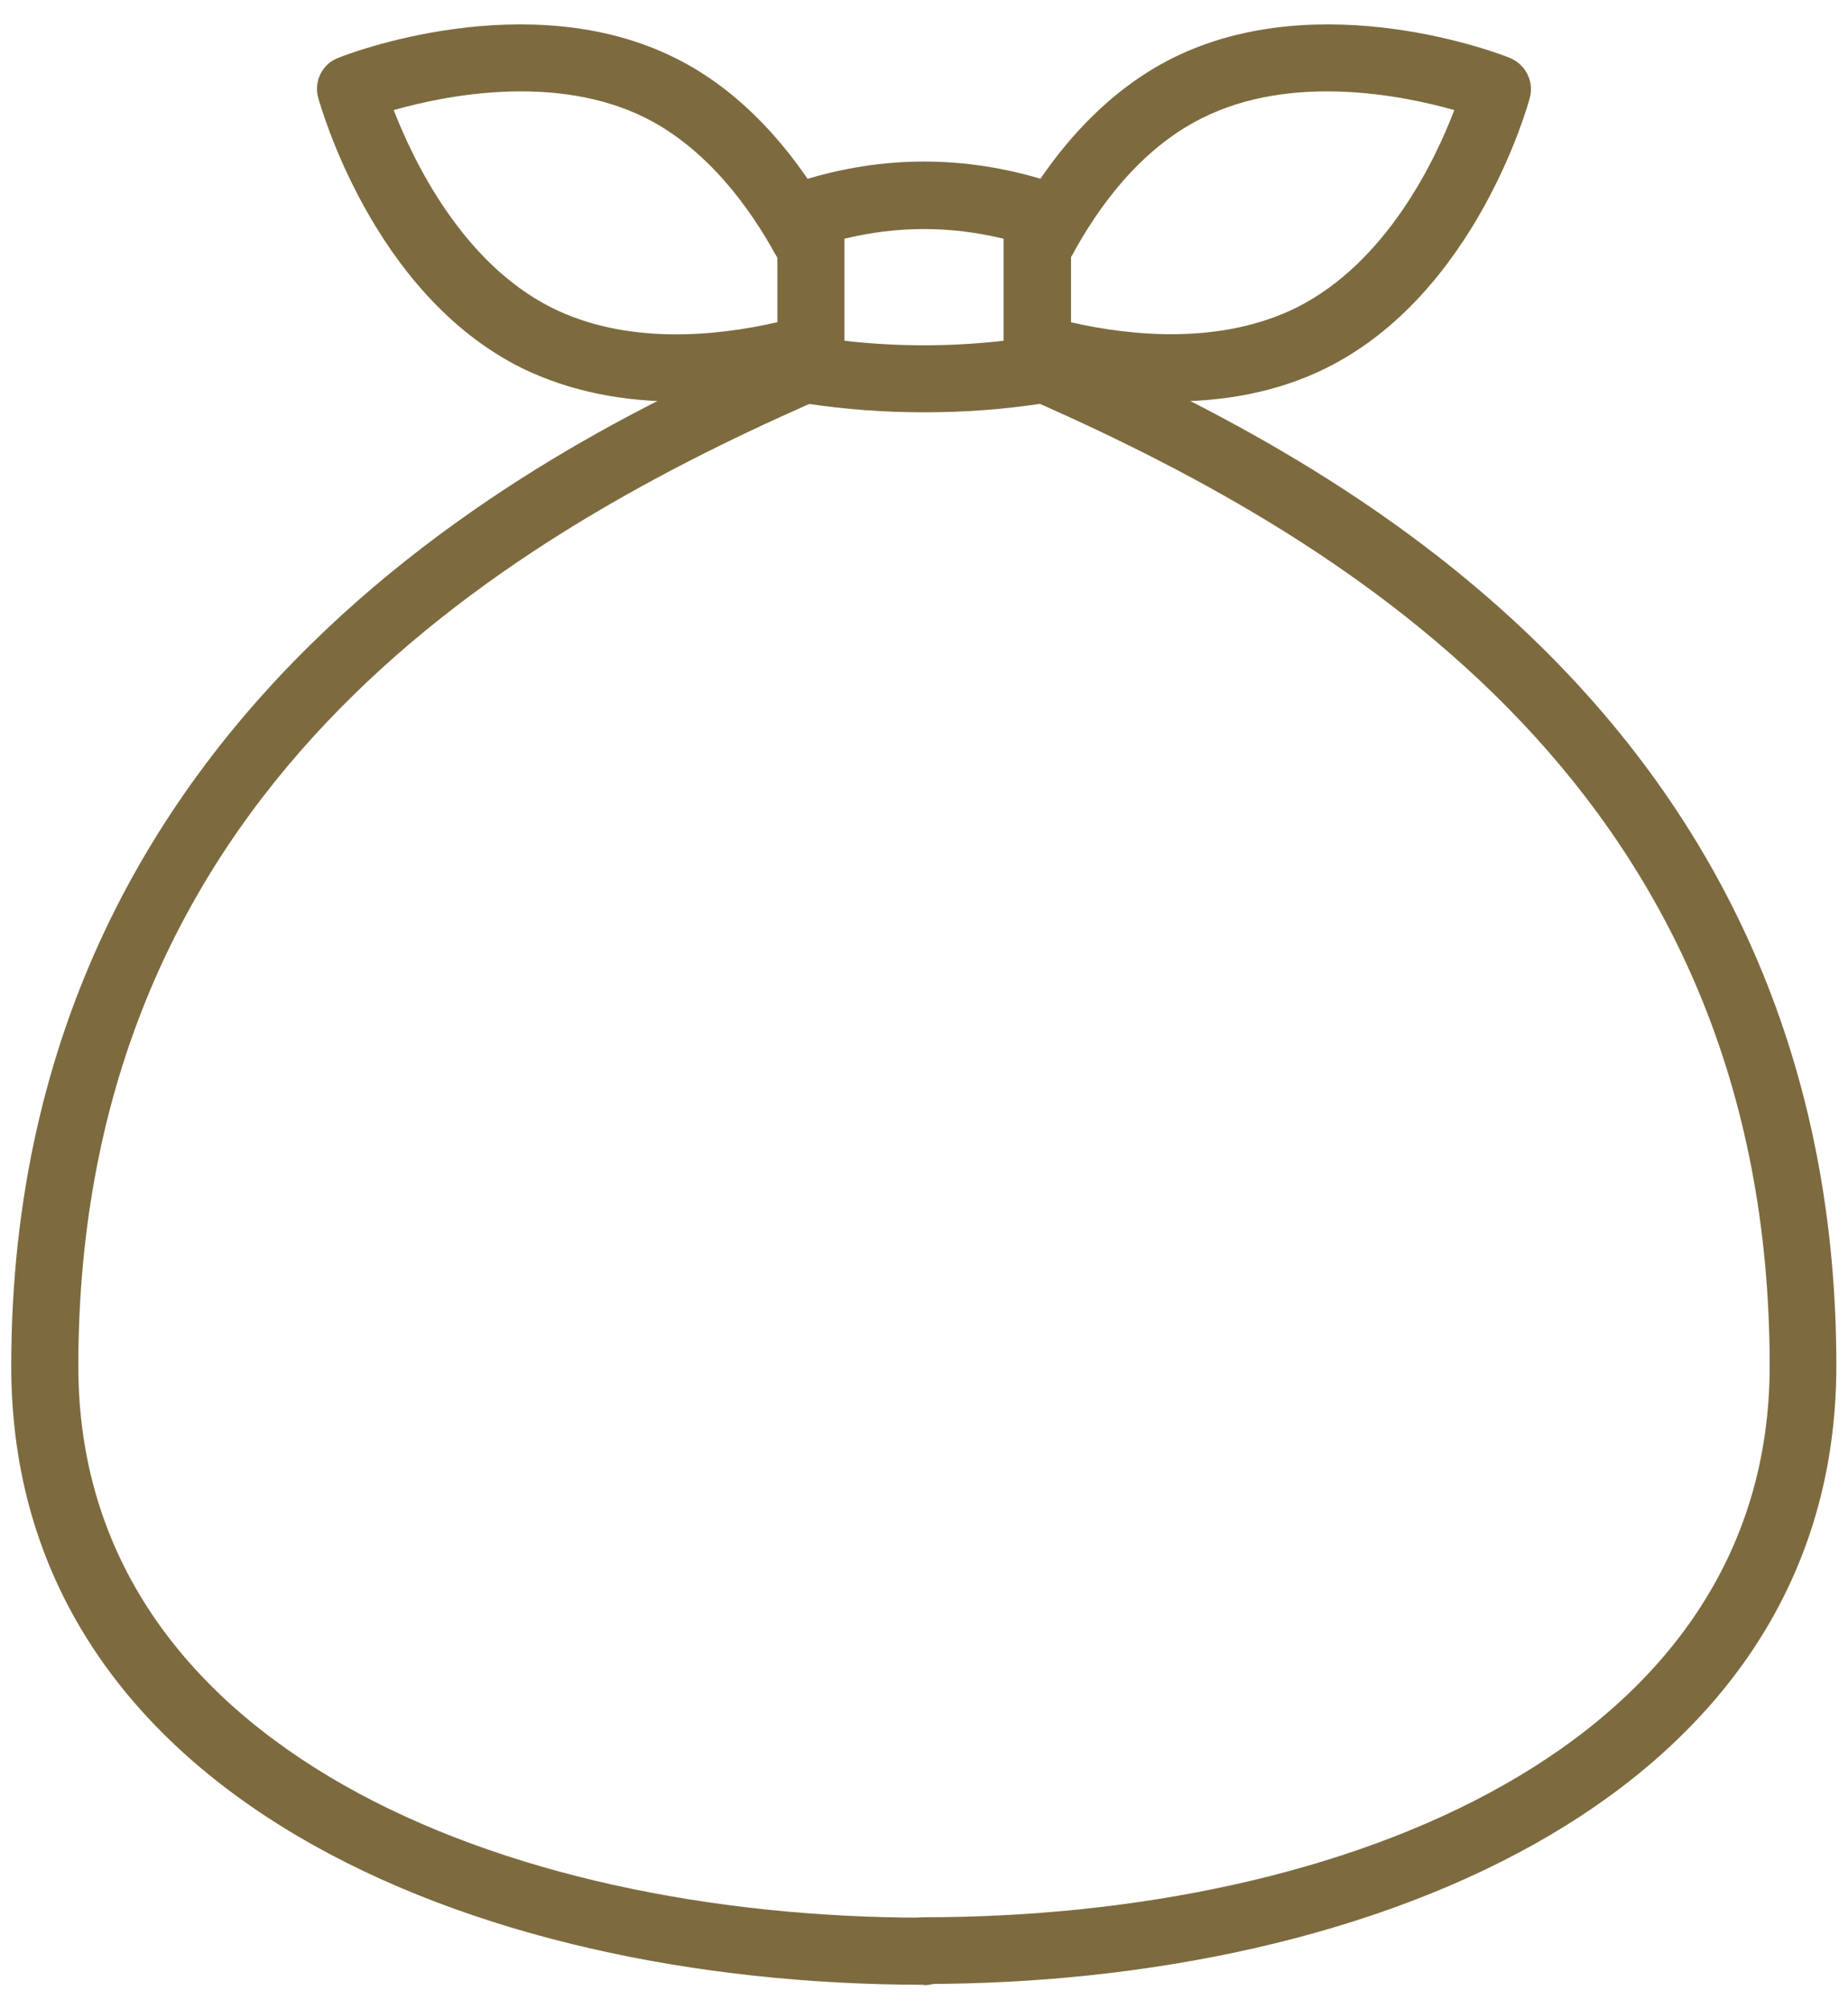
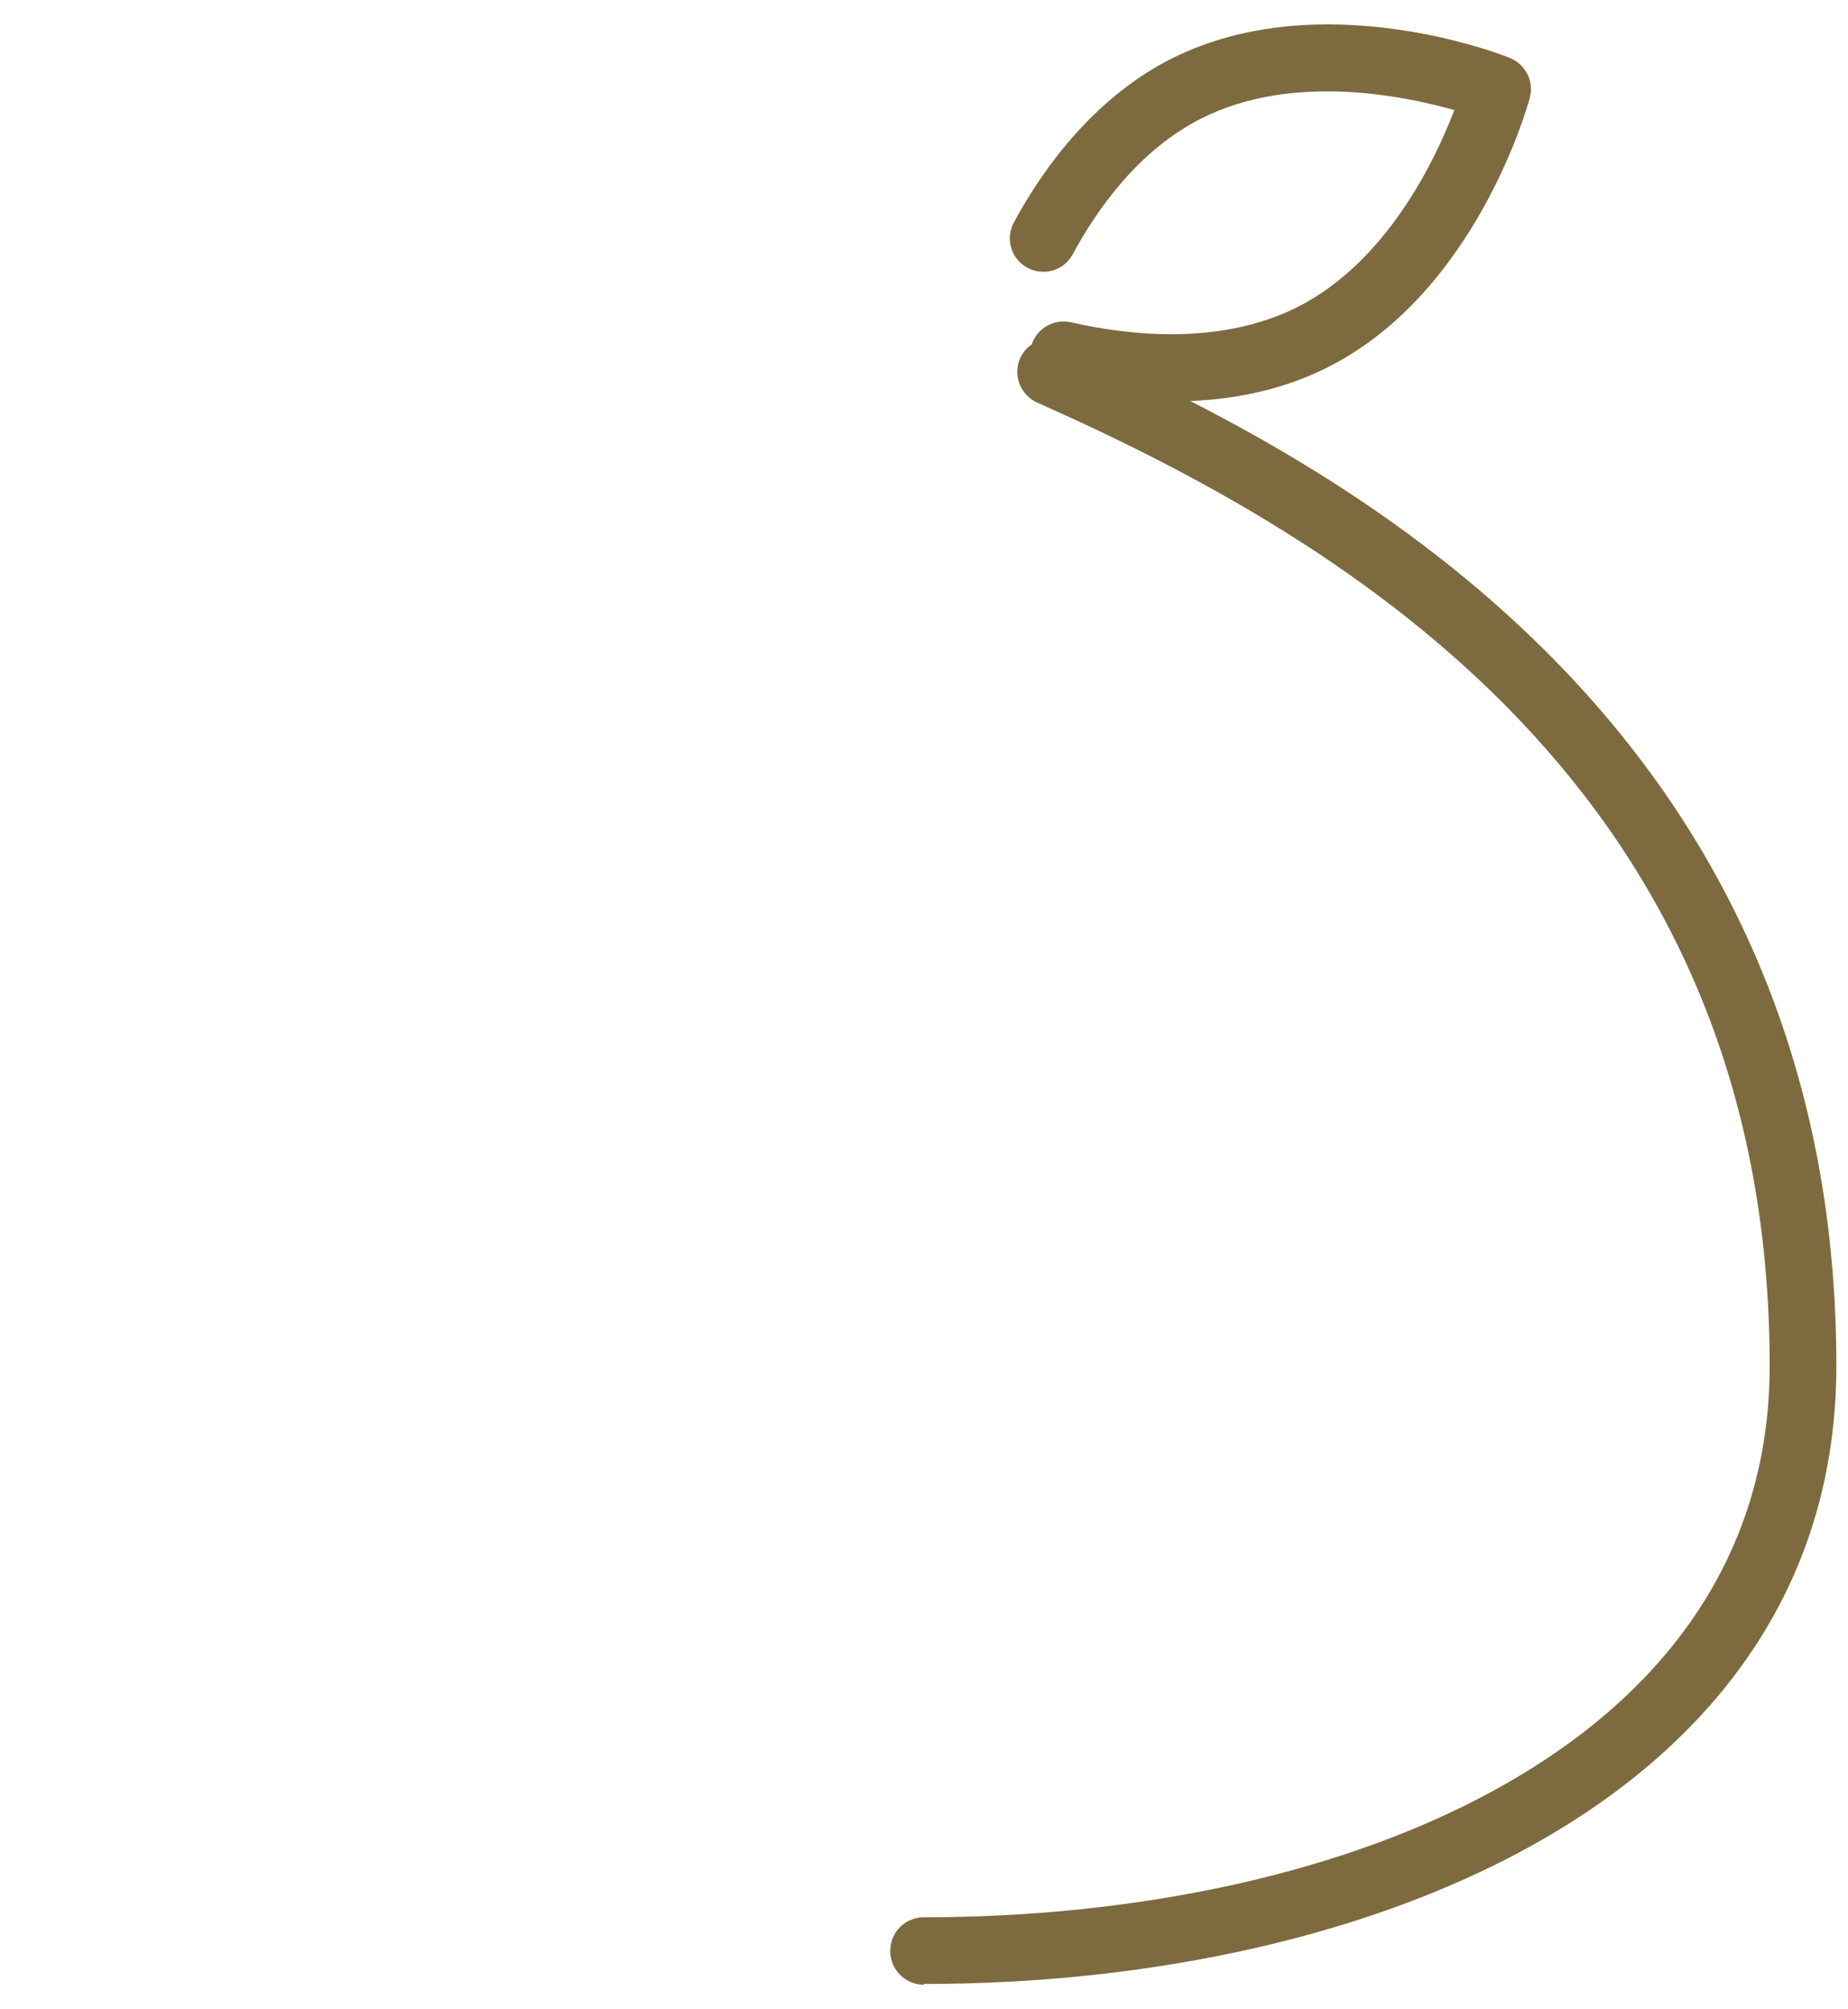
<svg xmlns="http://www.w3.org/2000/svg" width="46" height="50" viewBox="0 0 46 50">
  <path d="M23,49.39c-.46,0-.84-.37-.84-.84s.37-.84.84-.84c10.48,0,21.05-4.24,21.05-13.72,0-14.24-10.4-20.5-18.23-23.97-.42-.19-.61-.68-.43-1.1.19-.42.68-.61,1.1-.43,3.53,1.57,8.08,3.85,11.92,7.65,4.85,4.8,7.3,10.8,7.3,17.84,0,10.63-11.41,15.39-22.72,15.39Z" style="fill:#7d6b3f;stroke-width:0px" />
-   <path d="M23,49.39C11.69,49.39.28,44.64.28,34,.28,17.03,14.74,10.61,19.5,8.51c.42-.19.92,0,1.1.43.19.42,0,.91-.43,1.1C12.35,13.5,1.95,19.76,1.95,34c0,9.48,10.57,13.72,21.05,13.72.46,0,.84.37.84.84s-.37.84-.84.84Z" style="fill:#7d6b3f;stroke-width:0px" />
-   <path d="M16.84,9.99c-1.26,0-2.61-.22-3.87-.84-3.7-1.85-4.99-6.52-5.05-6.72-.11-.41.1-.84.5-.99.19-.08,4.71-1.84,8.4.01,1.55.77,2.91,2.19,3.94,4.08.22.4.07.91-.33,1.13-.4.22-.91.07-1.13-.33-.61-1.11-1.66-2.6-3.22-3.39-2.23-1.12-4.98-.57-6.28-.2.49,1.26,1.7,3.79,3.92,4.91,1.87.94,4.09.72,5.62.37.45-.1.9.18,1,.63s-.18.9-.63,1c-.82.19-1.81.34-2.87.34Z" style="fill:#7d6b3f;stroke-width:0px" />
  <path d="M29.16,9.99c-1.06,0-2.05-.15-2.87-.34-.45-.1-.73-.55-.63-1,.1-.45.55-.73,1-.63,1.53.35,3.75.56,5.62-.37,2.23-1.12,3.44-3.65,3.92-4.91-1.3-.37-4.05-.92-6.28.2-1.57.78-2.62,2.28-3.22,3.39-.22.41-.73.55-1.13.33-.41-.22-.55-.73-.33-1.13,1.03-1.9,2.4-3.31,3.94-4.08,3.7-1.85,8.21-.09,8.4-.01.39.16.61.58.5.99-.05.2-1.35,4.87-5.05,6.72-1.26.63-2.61.84-3.87.84Z" style="fill:#7d6b3f;stroke-width:0px" />
-   <path d="M23,10.26c-.98,0-1.96-.07-2.94-.22-.41-.06-.71-.41-.71-.83v-3.91c0-.37.24-.69.59-.8,2.03-.64,4.09-.64,6.13,0,.35.11.59.43.59.8v3.91c0,.41-.3.76-.71.83-.98.15-1.96.22-2.94.22ZM25.81,9.21h0,0ZM21.02,8.48c1.32.15,2.64.15,3.96,0v-2.54c-1.32-.32-2.64-.32-3.96,0v2.54Z" style="fill:#7d6b3f;stroke-width:0px" />
-   <rect width="46" height="50" style="fill:none;stroke-width:0px" />
</svg>